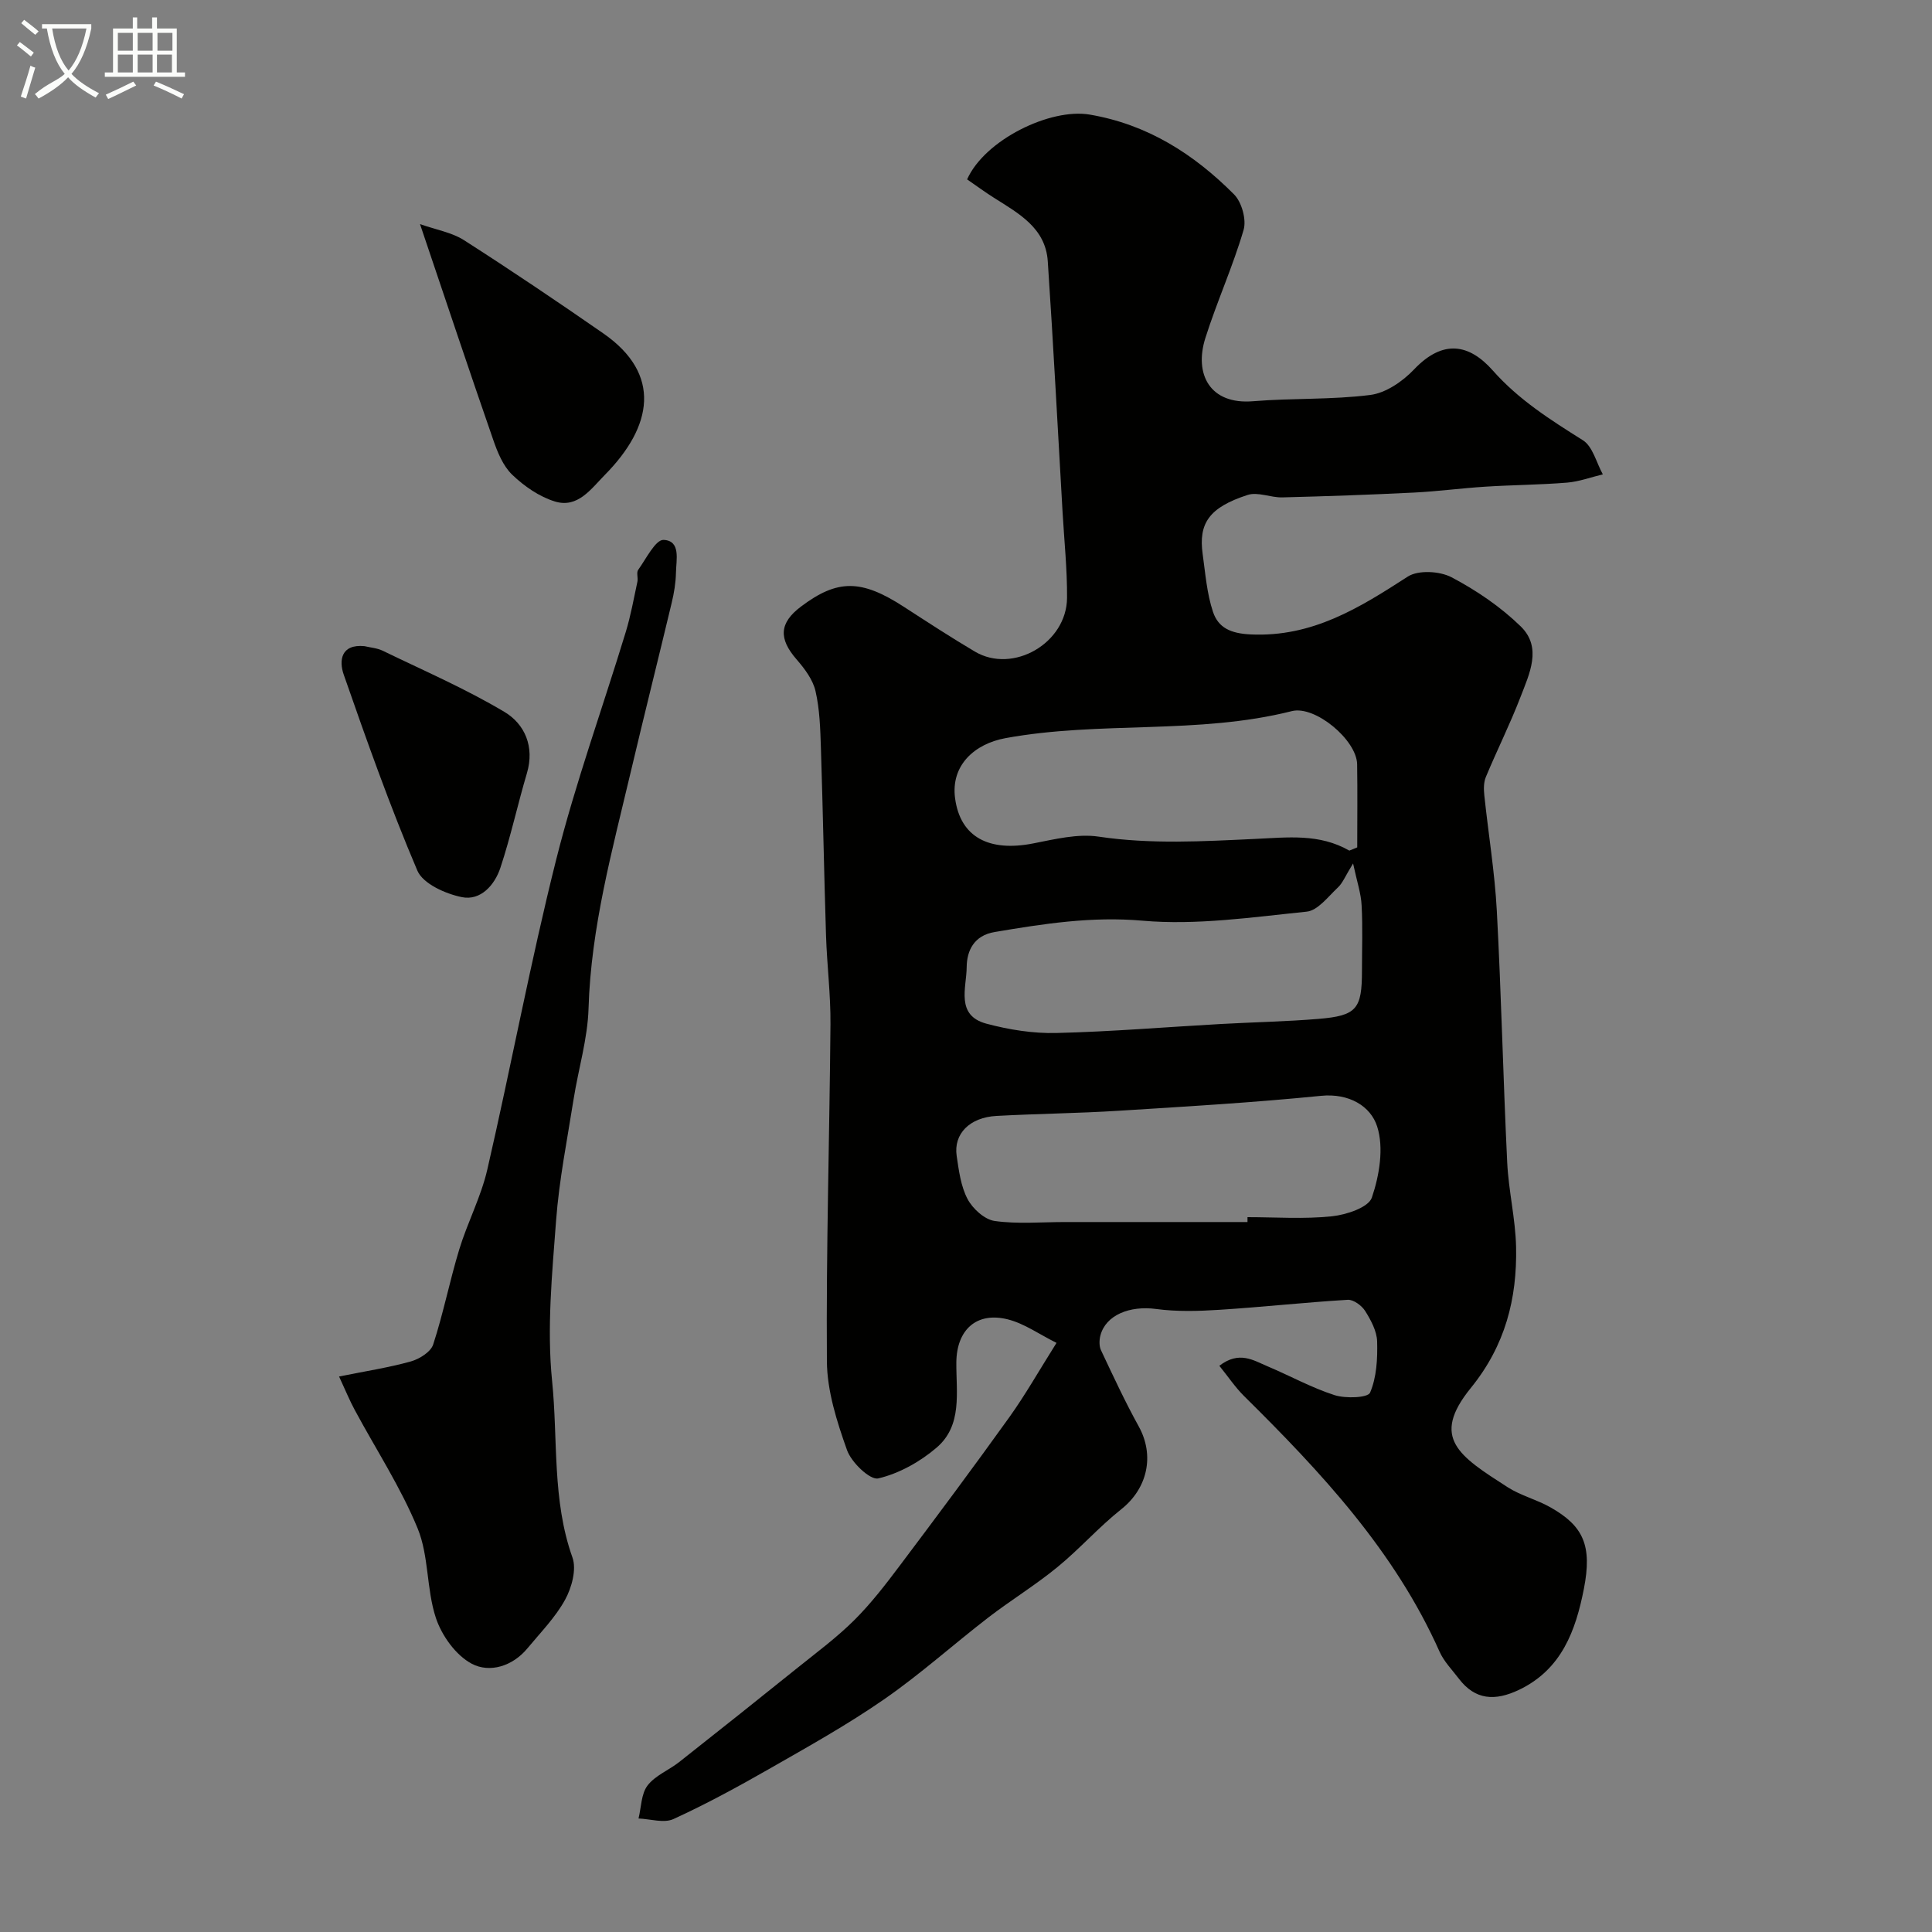
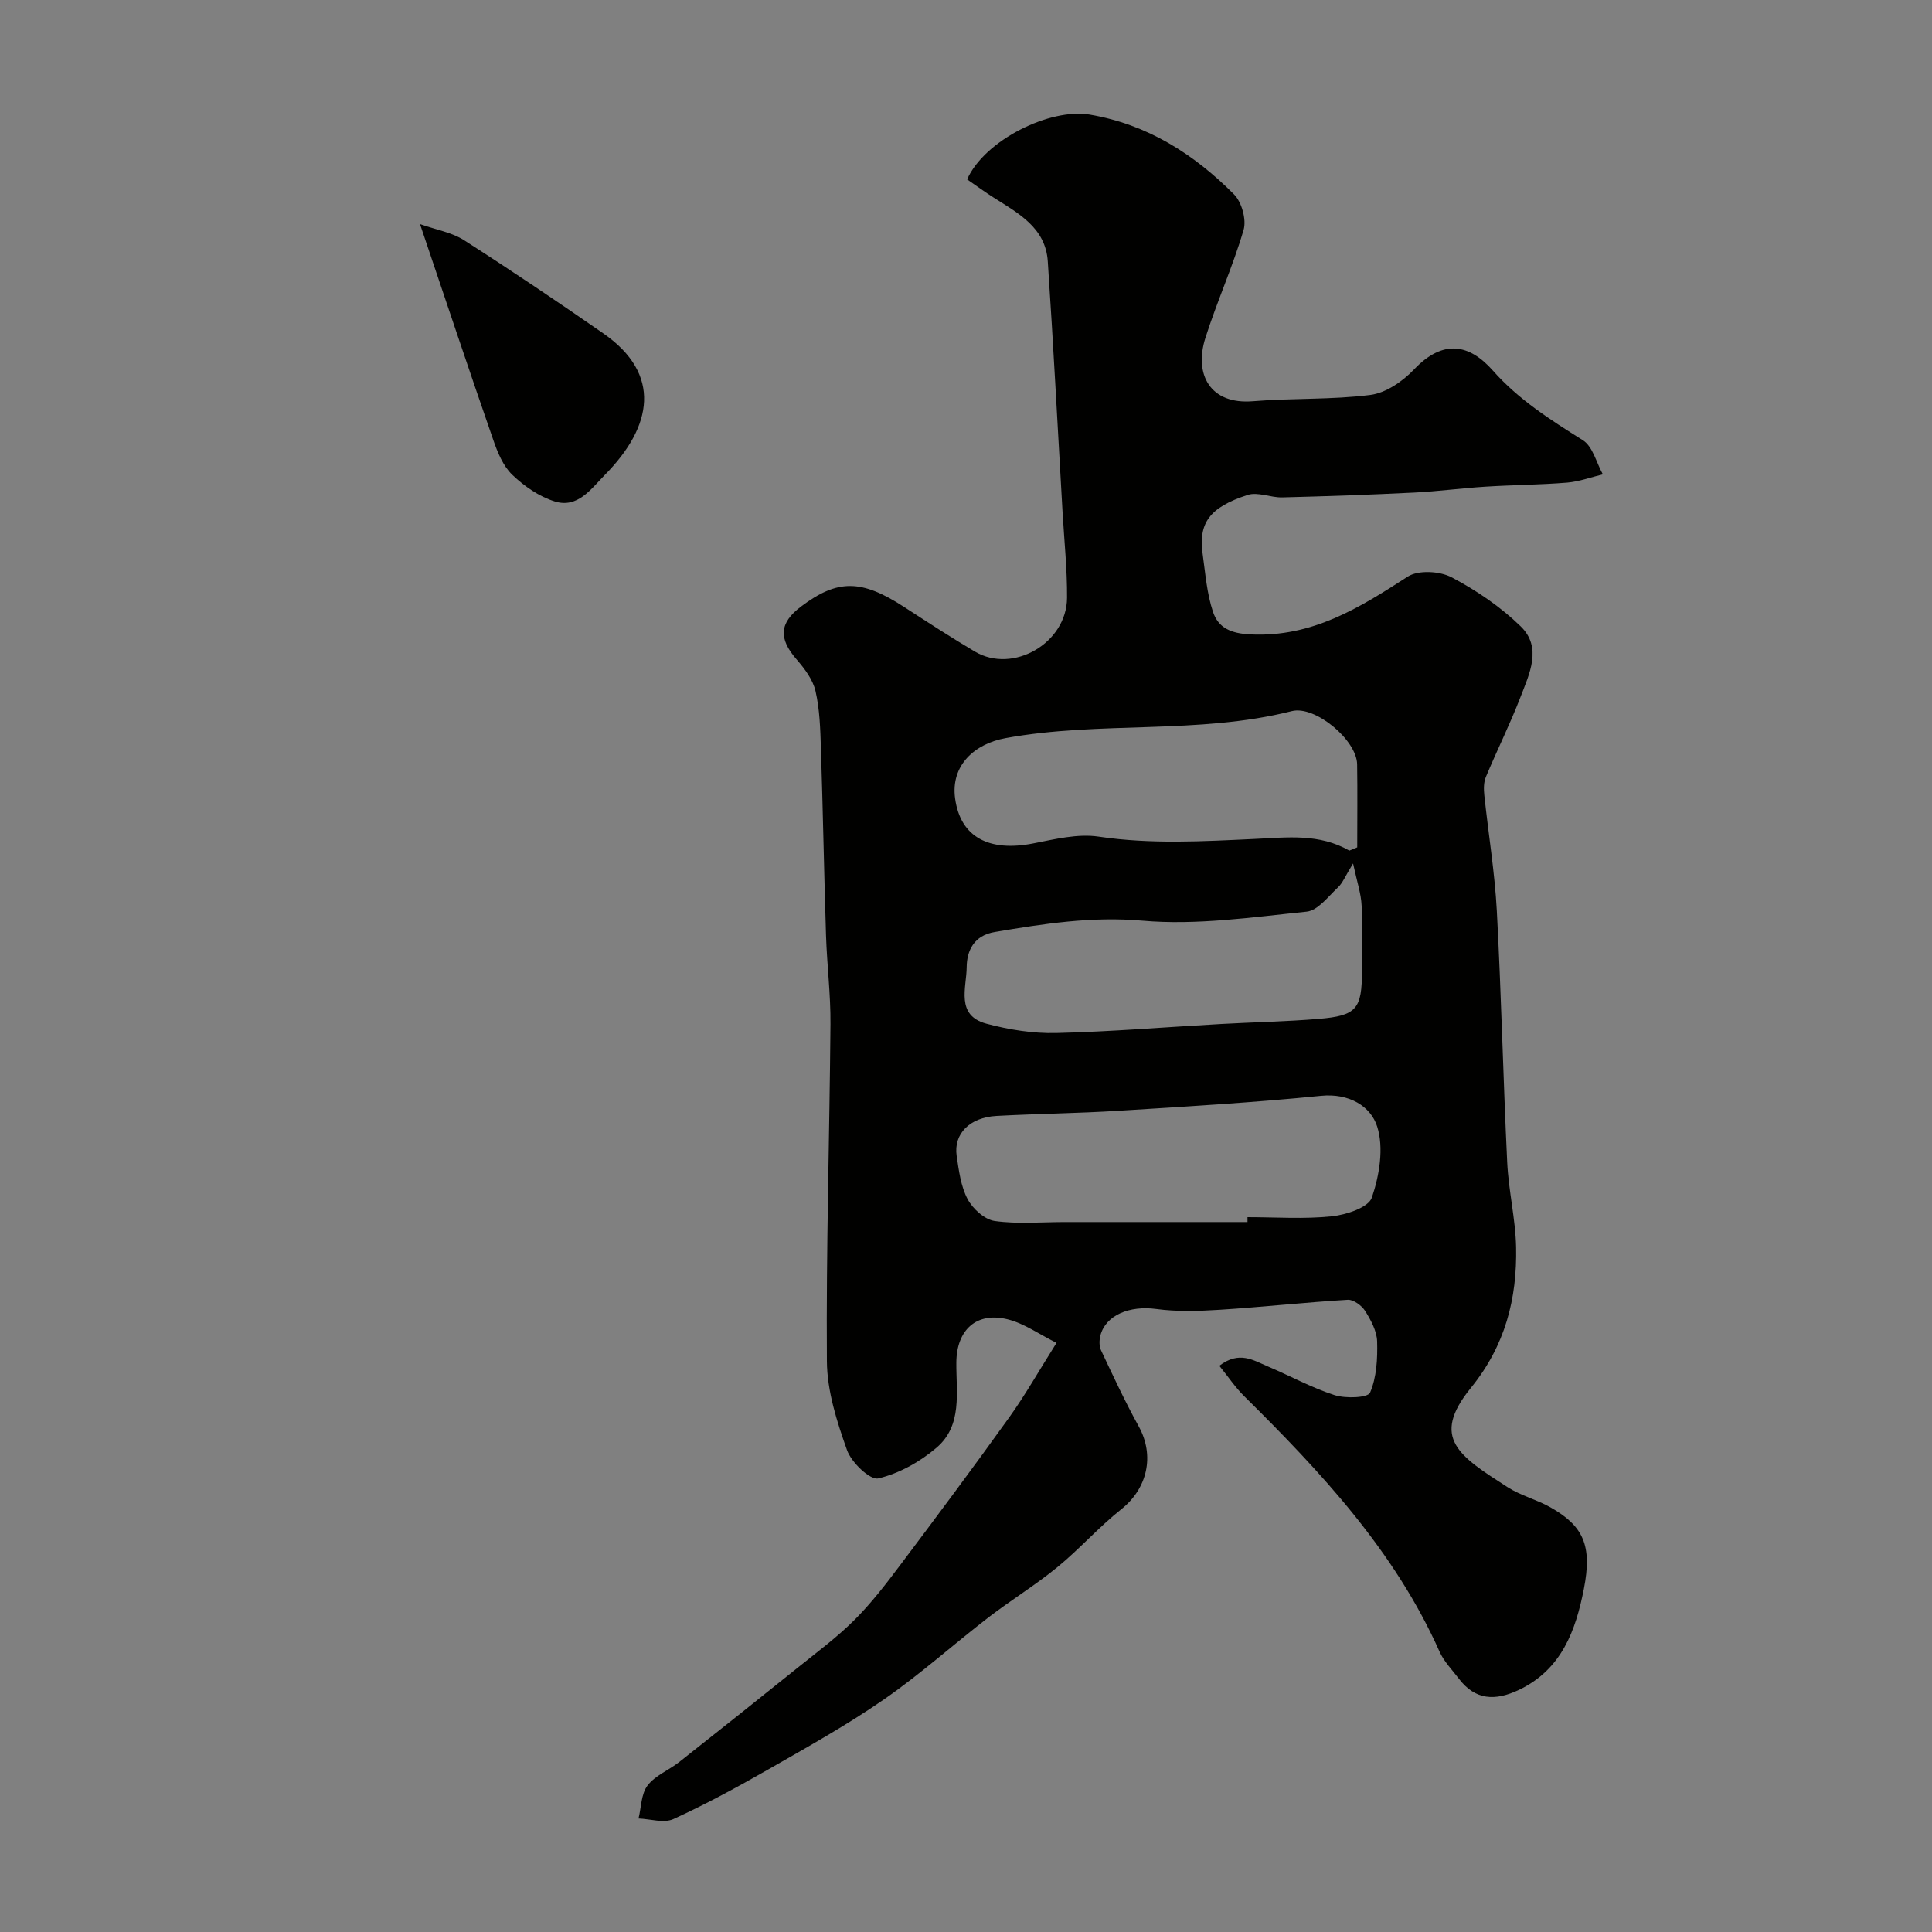
<svg xmlns="http://www.w3.org/2000/svg" enable-background="new 0 0 400 400" viewBox="0 0 400 400">
  <rect x="0" y="0" width="400" height="400" fill="#808080" stroke="none" />
-   <path d="m6.4 11.7c-1-.8-1.9-1.6-2.9-2.3l.6-.7c.9.7 1.9 1.4 2.9 2.2zm-2.1 8.3c.7-2.1 1.4-4.2 2-6.4.2.1.6.3 1 .4-.7 2.3-1.3 4.4-1.9 6.4zm3-12.8c-1.1-.9-2.1-1.7-2.9-2.4l.6-.7c1 .8 2 1.5 3 2.4zm1.4-1.3v-.9h10.2v.9c-.9 4.2-2.3 7.3-4.1 9.4 1.3 1.4 3.2 2.7 5.7 4-.2.2-.4.5-.7.9-2.5-1.4-4.4-2.7-5.7-4.2-1.4 1.5-3.5 3-6.1 4.4 0 0 0 0-.1-.1-.3-.4-.5-.7-.7-.8 2.7-2.3 4.7-2.8 6.2-4.2-1.8-2.2-3-5.3-3.7-9.4zm9.2 0h-7.1c.6 3.8 1.7 6.7 3.4 8.7 1.7-2 2.9-4.8 3.7-8.7z" fill="#fbfcfa" />
-   <path d="m31.6 3.6h.9v2.3h4.1v9.1h1.7v.9h-16.6v-.9h1.7v-9.1h4.1v-2.3h.9v2.3h3.1v-2.3zm-4 13.3.6.8c-1.9.9-3.8 1.9-5.8 2.8-.2-.3-.3-.6-.5-.9 2-.9 3.9-1.8 5.7-2.7zm-3.2-10.1v3.7h3.1v-3.7zm0 4.5v3.7h3.1v-3.7zm4.1-4.5v3.7h3.1v-3.7zm0 4.5v3.7h3.1v-3.7zm9.1 9.1c-2.1-1.1-4.1-2-5.8-2.7l.5-.8c2.2.9 4.1 1.8 5.8 2.6zm-1.9-13.6h-3.1v3.7h3.1zm-3.2 4.5v3.7h3.1v-3.7z" fill="#fbfcfa" />
  <g fill="#010100">
    <path d="m252.45 282.77c4.12-3.16 7.06-1.12 9.96.1 4.65 1.96 9.12 4.44 13.9 5.98 2.29.73 6.89.56 7.35-.52 1.36-3.18 1.56-7.03 1.46-10.6-.06-2.14-1.29-4.41-2.48-6.31-.71-1.12-2.42-2.38-3.6-2.31-8.86.53-17.7 1.51-26.56 2.07-4.36.28-8.82.41-13.13-.17-5.43-.73-10.43 1.24-11.53 5.51-.24.95-.27 2.18.13 3.03 2.5 5.3 4.97 10.63 7.8 15.75 3.36 6.06 1.82 12.87-3.6 17.17-4.65 3.69-8.63 8.23-13.23 11.99-4.54 3.72-9.59 6.81-14.25 10.39-7.27 5.6-14.12 11.78-21.65 16.99-7.62 5.28-15.77 9.82-23.83 14.43-6.46 3.69-13.01 7.26-19.77 10.35-1.98.9-4.79-.03-7.22-.12.57-2.31.54-5.08 1.86-6.82 1.58-2.08 4.4-3.17 6.55-4.86 8.23-6.49 16.43-13.02 24.6-19.59 3.97-3.19 8.09-6.24 11.68-9.82 3.47-3.46 6.5-7.4 9.45-11.33 7.64-10.15 15.23-20.34 22.63-30.66 3.3-4.61 6.11-9.58 9.77-15.39-3.58-1.78-6.66-4.01-10.09-4.87-6.45-1.62-10.59 2.14-10.65 8.91-.05 6.22 1.3 13.04-4.09 17.65-3.42 2.93-7.77 5.36-12.08 6.37-1.69.39-5.56-3.31-6.46-5.85-2.1-5.91-4.13-12.24-4.17-18.41-.17-23.26.55-46.53.74-69.8.05-6.1-.72-12.2-.92-18.3-.41-12.96-.64-25.93-1.06-38.89-.13-3.94-.24-7.96-1.12-11.77-.55-2.37-2.26-4.64-3.92-6.55-3.74-4.3-3.6-7.54.92-10.94 7.57-5.7 12.48-5.66 21.29.05 4.87 3.15 9.73 6.33 14.72 9.28 7.9 4.66 19.01-1.76 19.07-11.14.04-5.93-.59-11.87-.93-17.8-1-17.29-1.9-34.6-3.06-51.88-.46-6.91-6.04-9.91-11.14-13.14-1.92-1.21-3.75-2.57-5.56-3.81 3.64-8.18 17.2-14.79 25.35-13.42 12 2.03 21.6 8.18 29.91 16.52 1.6 1.6 2.61 5.23 1.98 7.37-2.22 7.58-5.52 14.83-7.91 22.37-2.37 7.48.93 13.84 9.89 13.09 8.07-.67 16.25-.28 24.26-1.3 3.22-.41 6.7-2.81 9.04-5.27 6.01-6.33 11.45-5.3 16.33.22 5.34 6.04 11.93 10.21 18.64 14.43 2.05 1.29 2.79 4.65 4.13 7.06-2.46.59-4.89 1.5-7.38 1.71-5.63.46-11.29.48-16.92.84-4.93.31-9.83.97-14.76 1.22-9.09.45-18.2.77-27.3 1-2.4.06-5.06-1.19-7.17-.51-8.04 2.6-10.2 5.92-9.32 12.25.56 4.02.87 8.17 2.14 11.97 1.1 3.28 3.66 4.47 7.8 4.66 12.76.6 22.51-5.5 32.52-11.97 2.17-1.4 6.62-1.15 9.07.14 5.15 2.71 10.15 6.11 14.31 10.16 4.52 4.4 1.78 9.88-.07 14.71-2.15 5.58-4.84 10.95-7.14 16.48-.47 1.12-.45 2.54-.32 3.78.84 7.98 2.16 15.93 2.59 23.92.93 17.35 1.31 34.74 2.15 52.09.28 5.86 1.71 11.67 1.84 17.52.22 10.7-2.24 20.4-9.37 29.18-8.42 10.38-2.42 14.09 7.62 20.55 2.71 1.74 6.01 2.55 8.83 4.15 6.88 3.88 8.71 7.94 6.95 16.92-1.69 8.6-4.59 16.65-13.4 20.87-4.98 2.38-9.1 2.15-12.49-2.31-1.38-1.82-3.07-3.53-3.98-5.57-9.31-20.88-24.55-37.18-40.51-52.96-1.81-1.8-3.25-3.97-5.09-6.24zm5.83-29.76c0-.34 0-.67 0-1.01 5.83 0 11.71.43 17.48-.18 2.98-.31 7.58-1.83 8.27-3.88 1.56-4.59 2.51-10.29 1.1-14.7-1.34-4.23-5.83-6.94-11.63-6.36-13.92 1.39-27.91 2.22-41.88 3.09-8.42.53-16.87.61-25.3 1.07-5.56.3-8.93 3.71-8.25 8.29.45 3.04.86 6.29 2.26 8.93 1.06 2 3.51 4.23 5.6 4.53 4.76.67 9.69.22 14.55.22zm21.09-76.9c.54-.22 1.08-.44 1.63-.67 0-5.73.07-11.47-.02-17.2-.08-5.02-8.69-12.23-13.52-11.01-19.46 4.91-39.64 2-59.26 5.59-6.46 1.18-11.38 5.65-10.46 12.46 1.09 8.12 7.11 11.11 16.13 9.35 4.48-.87 9.24-2.07 13.62-1.41 10.81 1.61 21.63.97 32.35.47 6.81-.31 13.28-1.15 19.53 2.42zm.77 2.66c-1.61 2.6-2.14 4.04-3.15 4.98-2.01 1.88-4.15 4.77-6.47 5-11.29 1.15-22.77 2.85-33.96 1.87-10.57-.93-20.49.64-30.62 2.34-4.28.72-5.77 3.84-5.8 7.29-.03 4.22-2.34 9.97 4.08 11.69 4.68 1.25 9.66 2.05 14.48 1.93 11.35-.27 22.69-1.23 34.03-1.86 6.75-.38 13.52-.5 20.25-1.06 7.92-.66 9-2.04 9-9.99 0-4.49.17-8.99-.07-13.47-.11-2.47-.95-4.9-1.77-8.72z" />
-     <path d="m70.2 284.99c5.45-1.1 10.22-1.83 14.83-3.11 1.78-.5 4.14-1.96 4.65-3.5 2.11-6.46 3.42-13.18 5.4-19.69 1.7-5.59 4.51-10.88 5.81-16.54 4.93-21.38 8.93-42.98 14.28-64.25 4-15.88 9.6-31.35 14.38-47.03 1.04-3.41 1.67-6.95 2.42-10.44.17-.8-.25-1.89.16-2.45 1.64-2.28 3.59-6.28 5.26-6.2 3.62.17 2.6 4.16 2.56 6.8-.04 2.09-.4 4.22-.89 6.26-2.79 11.68-5.72 23.33-8.48 35.02-3.81 16.15-8.23 32.16-8.73 48.95-.19 6.27-2.1 12.49-3.09 18.75-1.32 8.37-3 16.73-3.63 25.16-.83 11.05-1.93 22.29-.82 33.23 1.23 12.14-.03 24.62 4.21 36.51.88 2.47-.15 6.24-1.52 8.74-2.02 3.68-5.09 6.79-7.8 10.07-3.09 3.73-7.81 5.14-11.51 3.2-3.3-1.74-6.22-5.81-7.44-9.48-1.98-5.96-1.43-12.84-3.79-18.57-3.49-8.49-8.61-16.31-12.98-24.44-1.06-1.94-1.9-4.01-3.28-6.99z" />
    <path d="m86.96 46.4c3.41 1.2 6.59 1.72 9.08 3.31 9.75 6.24 19.35 12.71 28.86 19.31 12.17 8.44 10.25 19.26.32 29.31-2.85 2.89-5.6 6.94-10.32 5.5-3.24-.99-6.37-3.16-8.85-5.54-1.9-1.82-3.05-4.66-3.94-7.25-4.96-14.27-9.73-28.61-15.15-44.64z" />
-     <path d="m75.46 133.78c1.26.3 2.62.39 3.76.94 8.47 4.11 17.17 7.87 25.23 12.68 4.2 2.51 6.27 7.2 4.64 12.69-1.93 6.5-3.36 13.16-5.49 19.58-1.18 3.56-4.08 6.87-7.99 6.07-3.39-.69-8.04-2.77-9.2-5.49-5.66-13.29-10.49-26.94-15.25-40.59-1-2.87-.6-6.35 4.3-5.88z" />
  </g>
</svg>